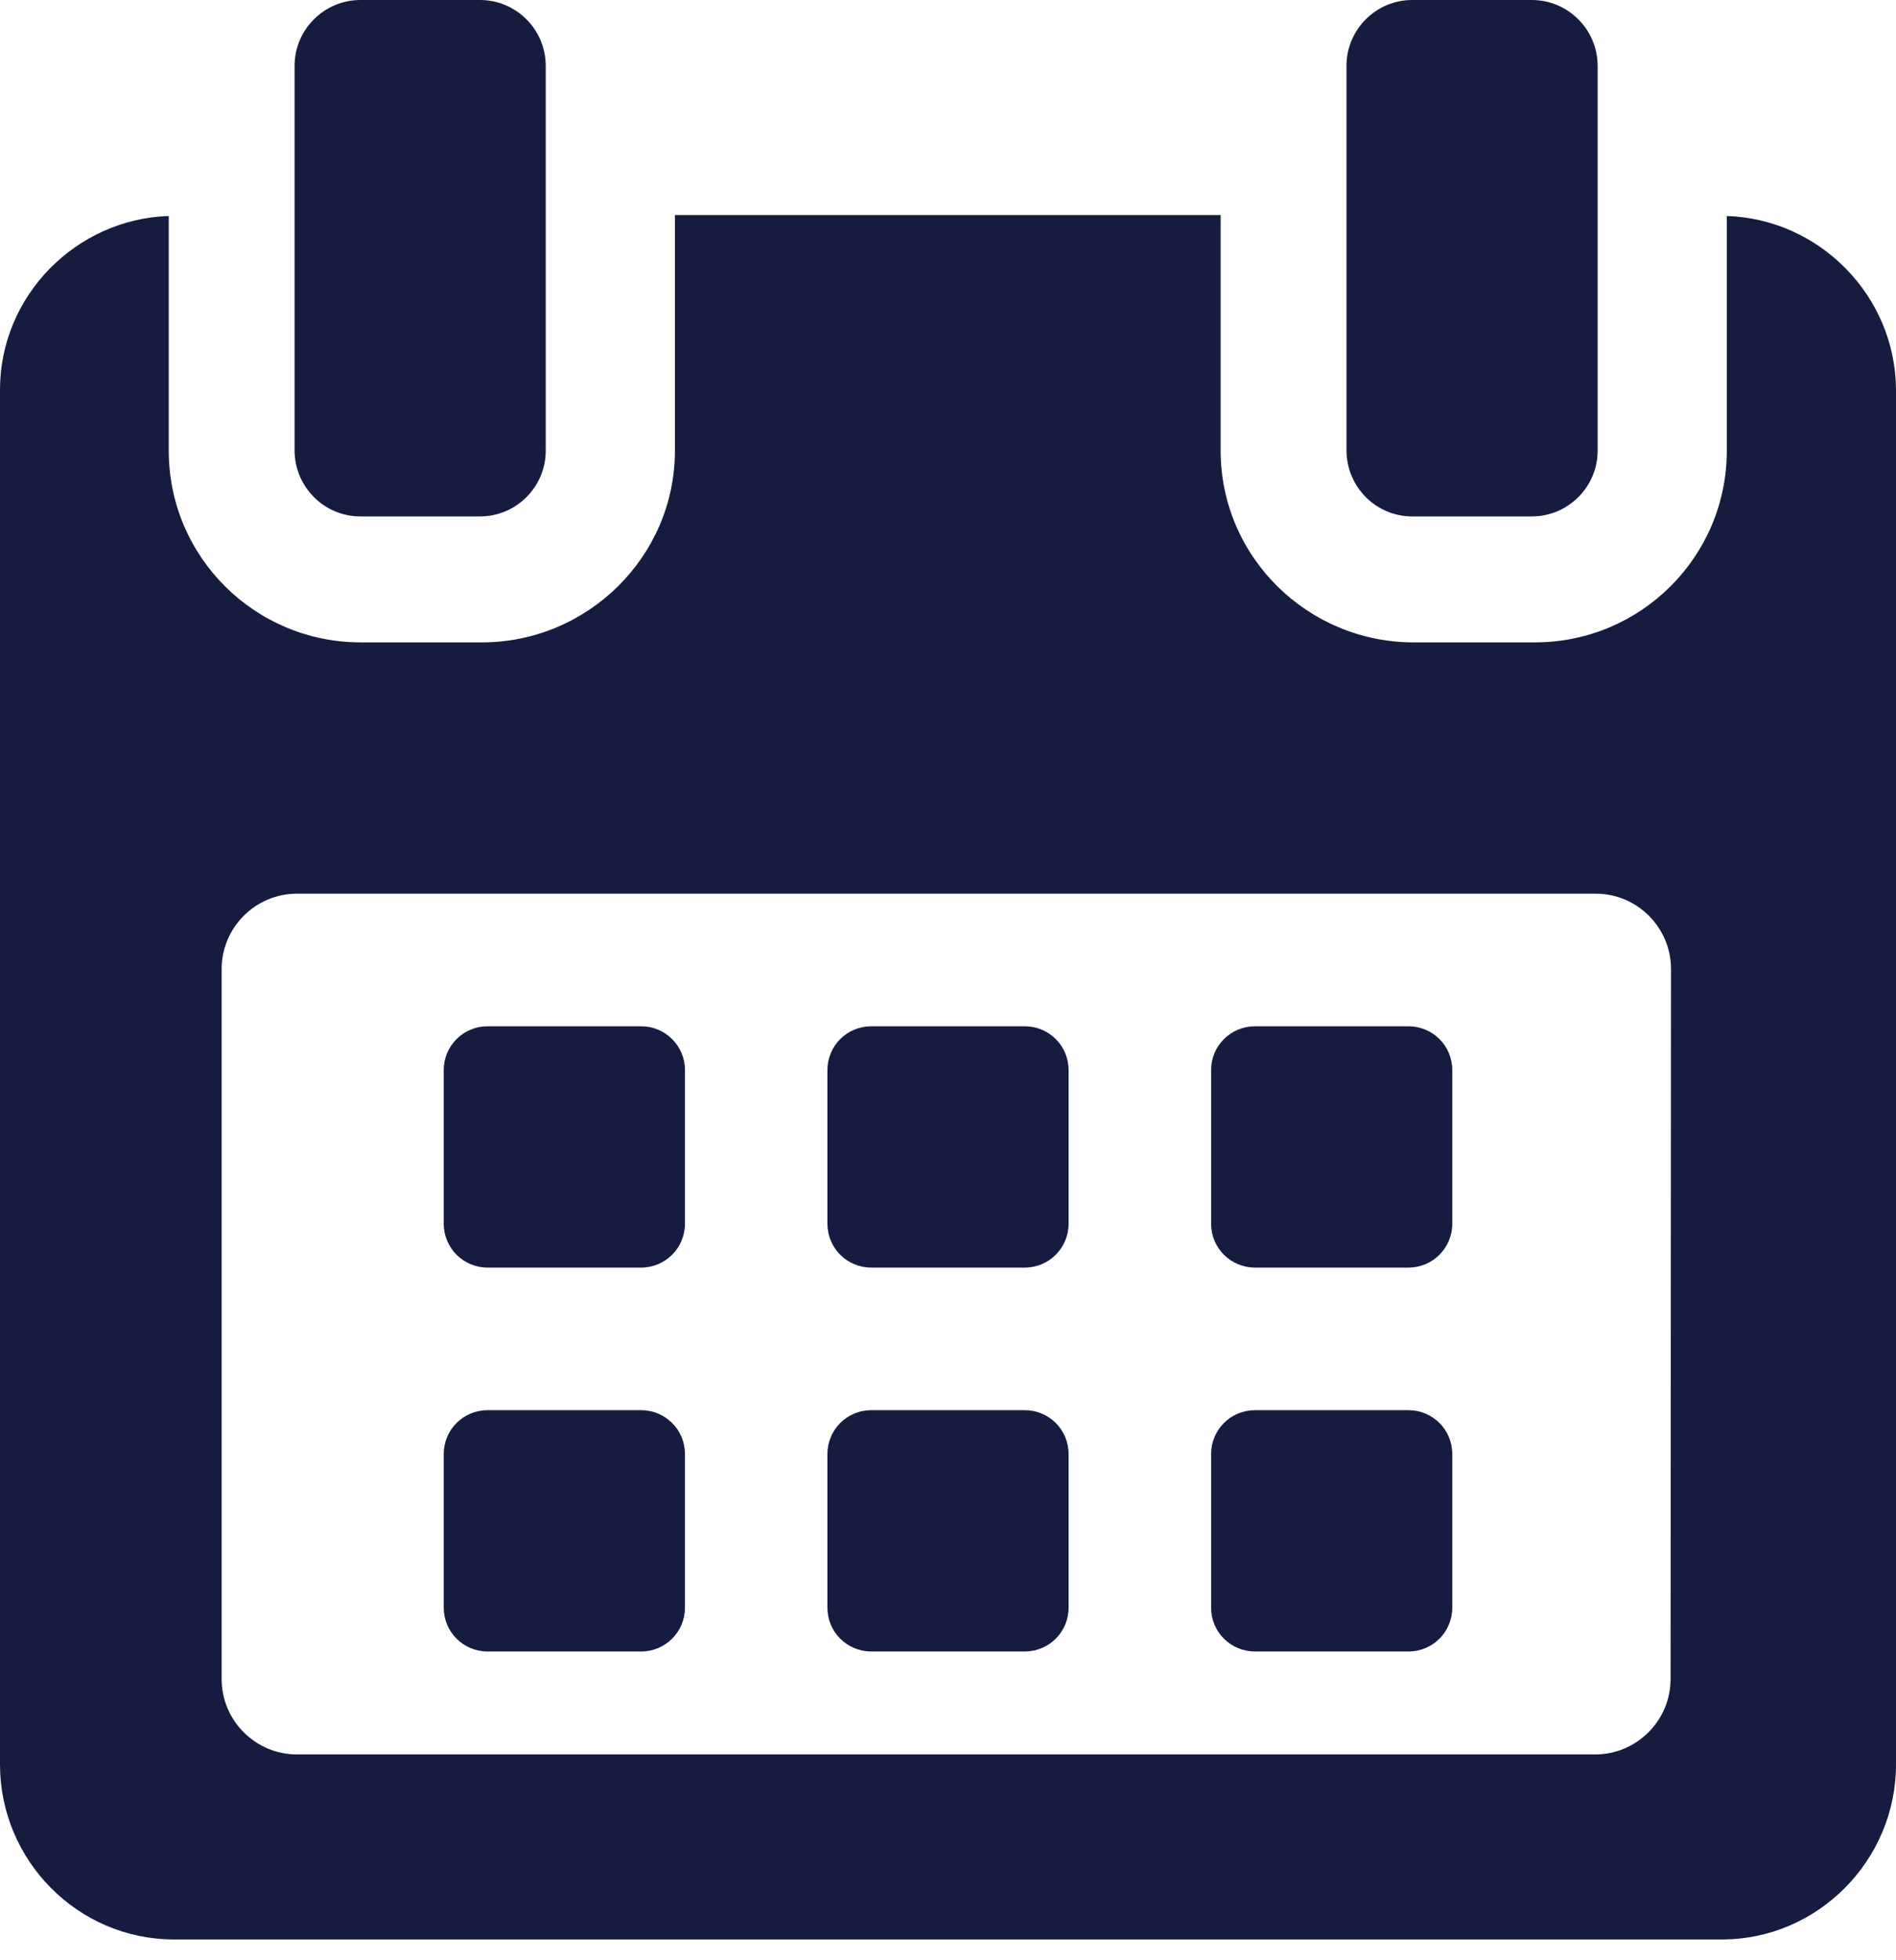
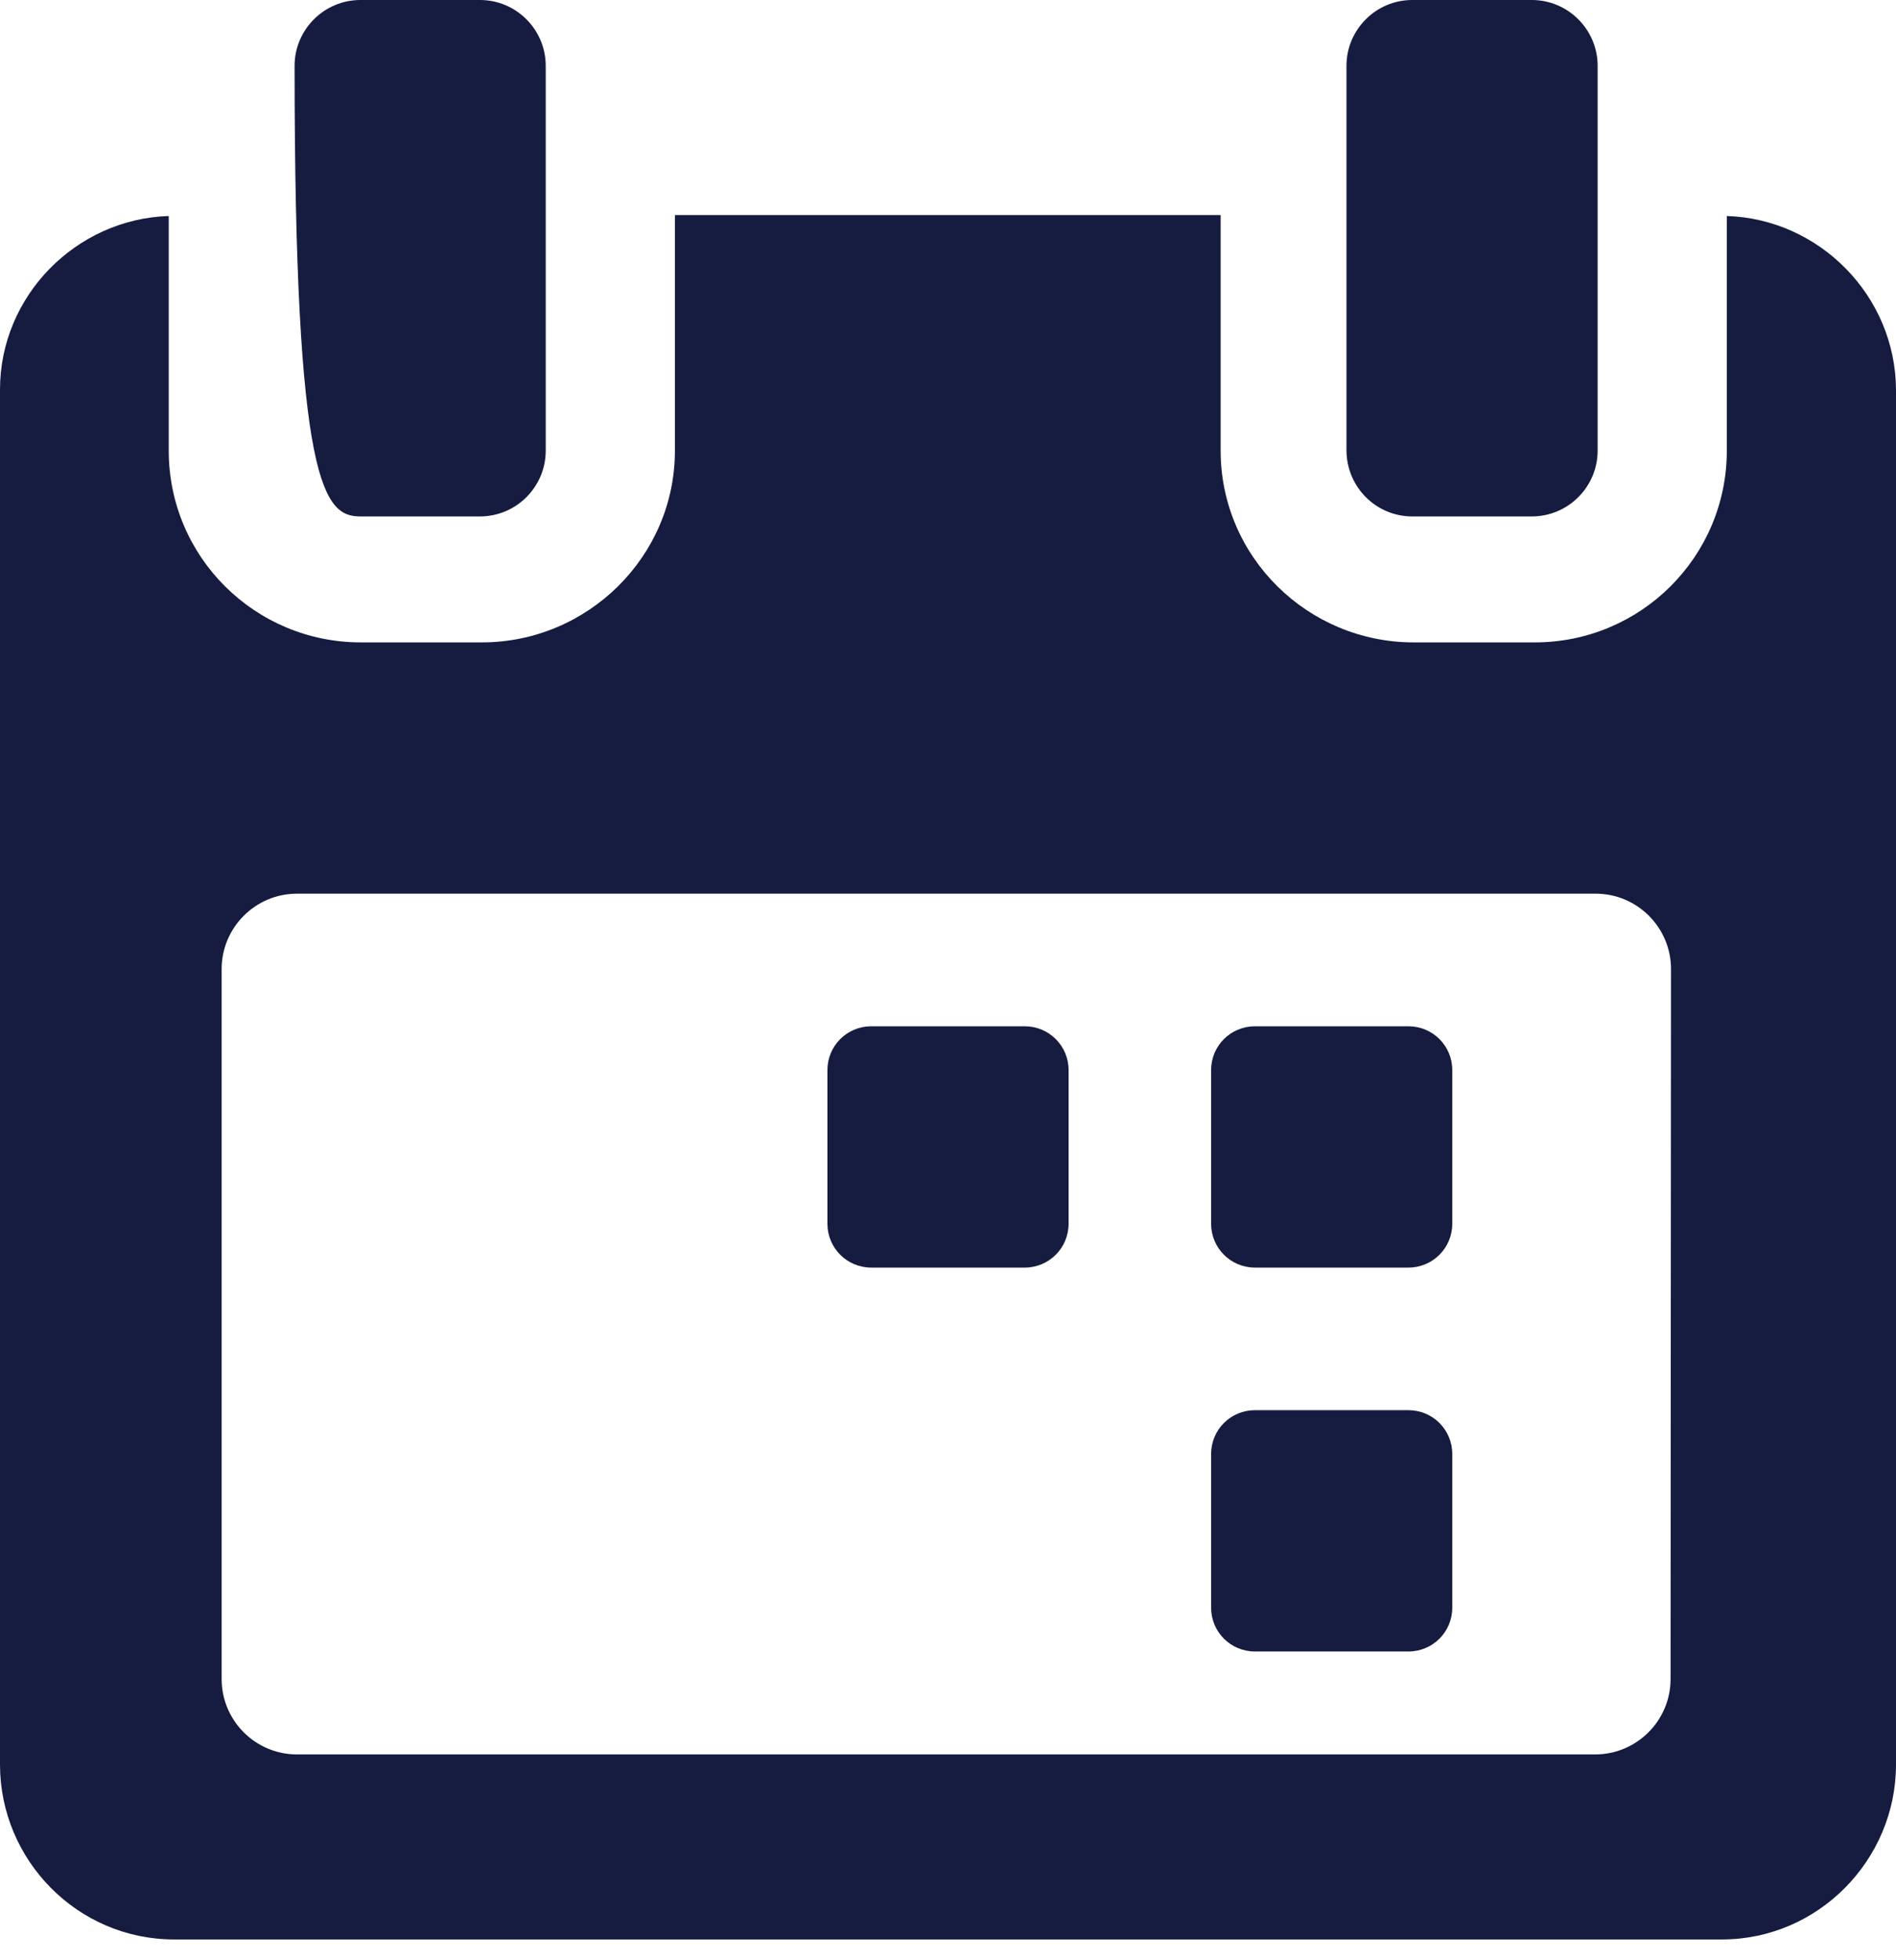
<svg xmlns="http://www.w3.org/2000/svg" width="30" height="31" viewBox="0 0 30 31" fill="none">
-   <path d="M10.838 16.923C10.838 16.539 10.528 16.23 10.144 16.23H7.715C7.331 16.23 7.021 16.539 7.021 16.923V19.352C7.021 19.736 7.331 20.046 7.715 20.046H10.144C10.528 20.046 10.838 19.736 10.838 19.352V16.923Z" fill="#151C3F" />
  <path d="M16.908 16.923C16.908 16.539 16.599 16.23 16.214 16.23H13.786C13.401 16.23 13.092 16.539 13.092 16.923V19.352C13.092 19.736 13.401 20.046 13.786 20.046H16.214C16.599 20.046 16.908 19.736 16.908 19.352V16.923Z" fill="#151C3F" />
  <path d="M22.979 16.923C22.979 16.539 22.67 16.23 22.285 16.23H19.857C19.472 16.23 19.163 16.539 19.163 16.923V19.352C19.163 19.736 19.472 20.046 19.857 20.046H22.285C22.67 20.046 22.979 19.736 22.979 19.352V16.923Z" fill="#151C3F" />
-   <path d="M10.838 22.995C10.838 22.61 10.528 22.301 10.144 22.301H7.715C7.331 22.301 7.021 22.61 7.021 22.995V25.423C7.021 25.808 7.331 26.117 7.715 26.117H10.144C10.528 26.117 10.838 25.808 10.838 25.423V22.995Z" fill="#151C3F" />
-   <path d="M16.908 22.995C16.908 22.61 16.599 22.301 16.214 22.301H13.786C13.401 22.301 13.092 22.61 13.092 22.995V25.423C13.092 25.808 13.401 26.117 13.786 26.117H16.214C16.599 26.117 16.908 25.808 16.908 25.423V22.995Z" fill="#151C3F" />
  <path d="M22.979 22.995C22.979 22.61 22.67 22.301 22.285 22.301H19.857C19.472 22.301 19.163 22.61 19.163 22.995V25.423C19.163 25.808 19.472 26.117 19.857 26.117H22.285C22.67 26.117 22.979 25.808 22.979 25.423V22.995Z" fill="#151C3F" />
  <path d="M27.323 3.416V7.127C27.323 8.801 25.965 10.159 24.284 10.159H22.368C20.694 10.159 19.314 8.809 19.314 7.127V3.401H10.679V7.127C10.679 8.801 9.299 10.159 7.624 10.159H5.709C4.035 10.159 2.67 8.809 2.67 7.127V3.416C1.207 3.462 0 4.676 0 6.162V27.904C0 29.419 1.229 30.671 2.753 30.671H27.247C28.763 30.671 30 29.419 30 27.904V6.162C29.992 4.676 28.786 3.462 27.323 3.416ZM26.433 26.554C26.433 27.21 25.897 27.745 25.241 27.745H4.698C4.042 27.745 3.507 27.21 3.507 26.554V15.324C3.507 14.668 4.042 14.133 4.698 14.133H25.249C25.905 14.133 26.44 14.668 26.44 15.324L26.433 26.554Z" fill="#151C3F" />
-   <path d="M5.702 8.167H7.595C8.168 8.167 8.635 7.7 8.635 7.127V1.041C8.635 0.468 8.168 0 7.595 0H5.702C5.129 0 4.661 0.468 4.661 1.041V7.119C4.661 7.7 5.129 8.167 5.702 8.167Z" fill="#151C3F" />
+   <path d="M5.702 8.167H7.595C8.168 8.167 8.635 7.7 8.635 7.127V1.041C8.635 0.468 8.168 0 7.595 0H5.702C5.129 0 4.661 0.468 4.661 1.041C4.661 7.7 5.129 8.167 5.702 8.167Z" fill="#151C3F" />
  <path d="M22.345 8.167H24.238C24.811 8.167 25.279 7.7 25.279 7.127V1.041C25.279 0.468 24.811 0 24.238 0H22.345C21.772 0 21.305 0.468 21.305 1.041V7.119C21.305 7.7 21.772 8.167 22.345 8.167Z" fill="#151C3F" />
</svg>